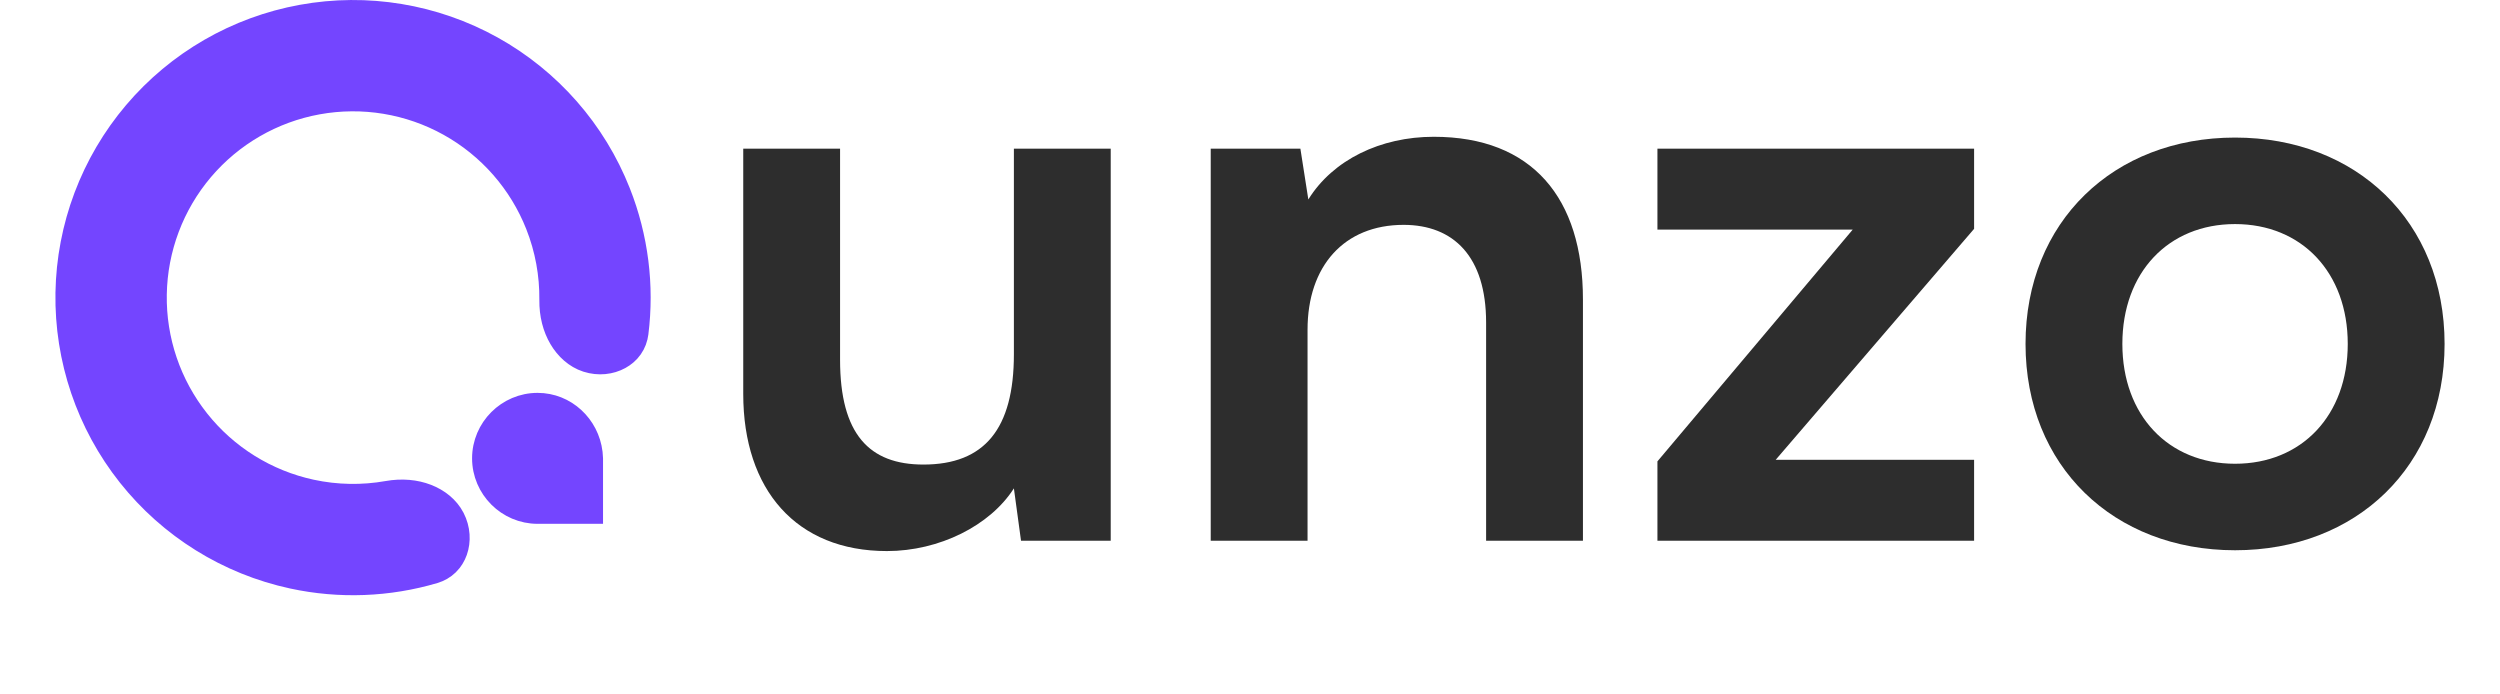
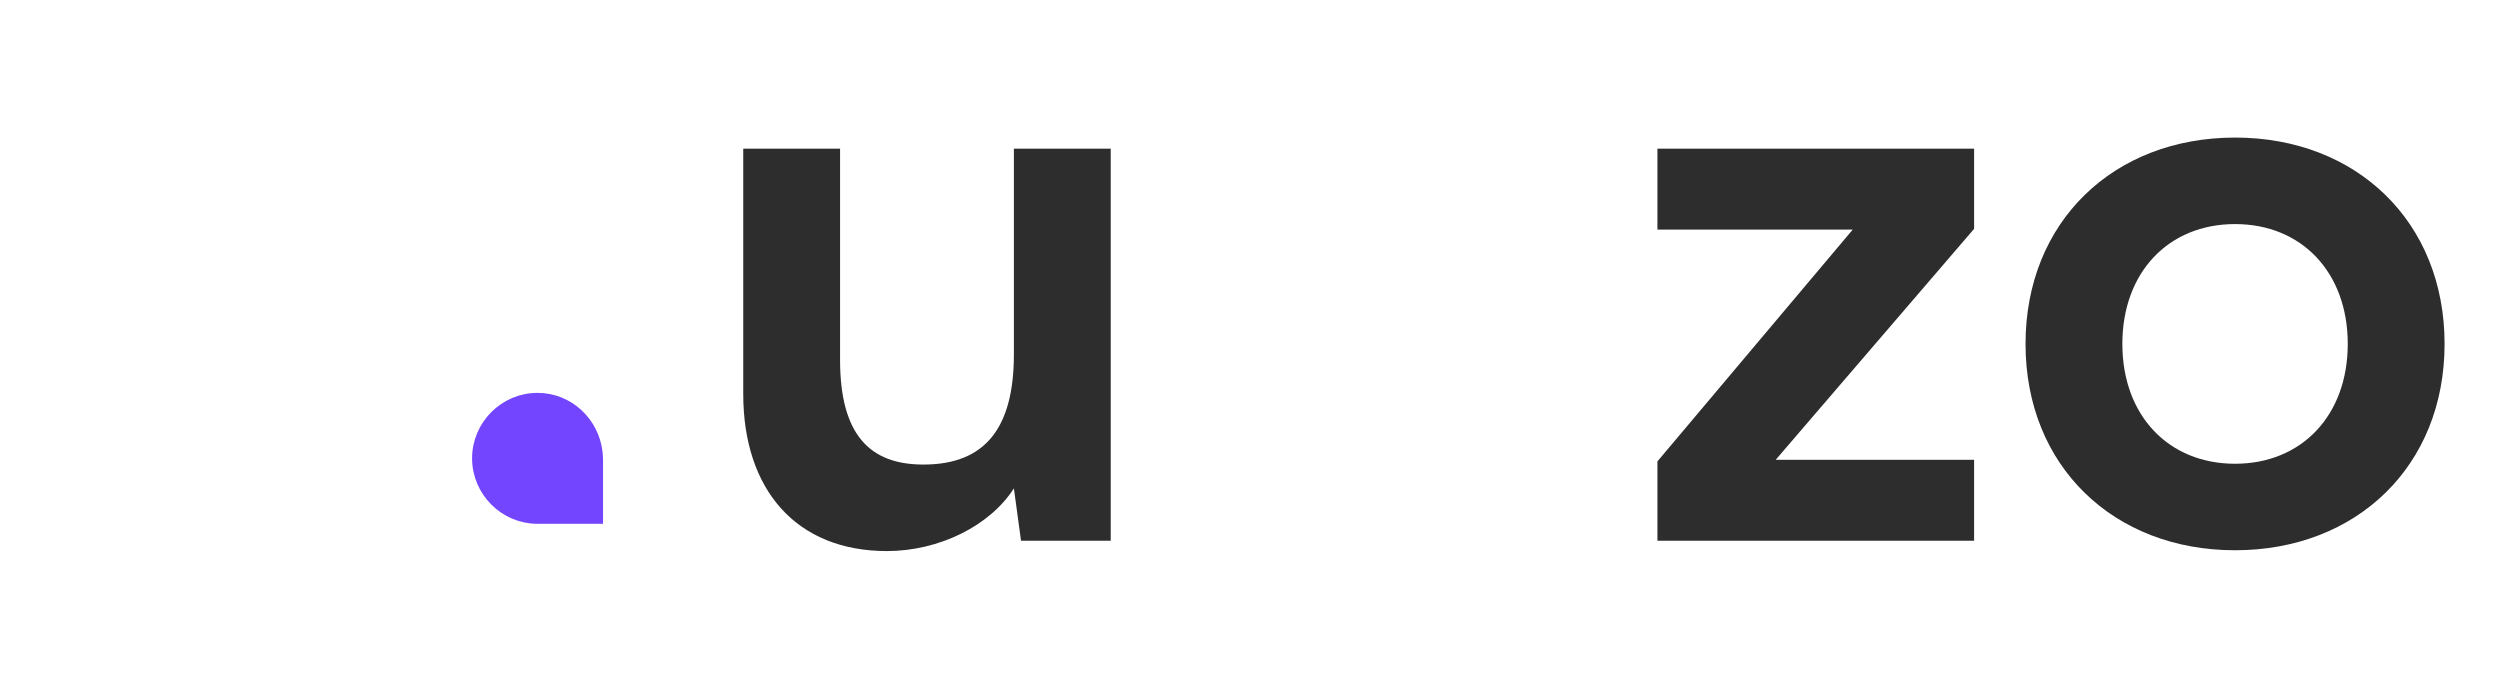
<svg xmlns="http://www.w3.org/2000/svg" width="108" height="30" viewBox="0 0 108 30" fill="none">
-   <path d="M13.181 1.473C15.815 0.994 18.534 1.443 20.874 2.743C23.213 4.044 25.03 6.116 26.013 8.606C26.73 10.42 26.973 12.375 26.734 14.288C26.707 14.504 26.591 14.665 26.398 14.771C26.191 14.886 25.897 14.929 25.595 14.832C25.063 14.661 24.573 13.97 24.585 12.971C24.599 11.768 24.381 10.563 23.932 9.428C23.139 7.42 21.673 5.748 19.786 4.699C17.899 3.65 15.706 3.288 13.582 3.674C11.457 4.06 9.533 5.171 8.135 6.817C6.738 8.464 5.955 10.544 5.92 12.703C5.884 14.862 6.598 16.967 7.94 18.658C9.282 20.35 11.169 21.524 13.28 21.98C14.473 22.238 15.697 22.257 16.881 22.047C17.865 21.872 18.627 22.246 18.883 22.743C19.027 23.024 19.033 23.321 18.954 23.544C18.88 23.752 18.74 23.892 18.531 23.954C16.682 24.5 14.714 24.579 12.807 24.167C10.191 23.602 7.85 22.147 6.186 20.05C4.522 17.953 3.637 15.343 3.681 12.666C3.726 9.99 4.696 7.411 6.428 5.37C8.161 3.329 10.547 1.952 13.181 1.473Z" stroke="#7445FF" stroke-width="2.571" />
  <path d="M23.222 17.229C24.543 17.229 25.619 18.243 25.775 19.543L25.794 19.806V22.372H23.222C21.809 22.372 20.651 21.213 20.651 19.8C20.651 18.387 21.809 17.229 23.222 17.229Z" fill="#7445FF" stroke="#7445FF" stroke-width="0.514" />
  <path d="M87.503 14.857C87.503 9.577 91.309 5.943 96.554 5.943C101.8 5.943 105.606 9.577 105.606 14.857C105.606 20.137 101.8 23.771 96.554 23.771C91.309 23.771 87.503 20.137 87.503 14.857ZM91.686 14.857C91.686 17.943 93.674 20.034 96.554 20.034C99.434 20.034 101.423 17.943 101.423 14.857C101.423 11.771 99.434 9.68 96.554 9.68C93.674 9.68 91.686 11.771 91.686 14.857Z" fill="#2D2D2D" />
  <path d="M85.281 23.36H71.601V19.931L80.036 9.92H71.601V6.423H85.281V9.886L76.71 19.863H85.281V23.36Z" fill="#2D2D2D" />
-   <path d="M56.486 23.36H52.303V6.423H56.177L56.52 8.617C57.583 6.903 59.64 5.909 61.937 5.909C66.189 5.909 68.383 8.549 68.383 12.937V23.36H64.2V13.931C64.2 11.086 62.794 9.714 60.635 9.714C58.063 9.714 56.486 11.497 56.486 14.24V23.36Z" fill="#2D2D2D" />
  <path d="M43.8 6.423H47.983V23.36H44.108L43.8 21.097C42.771 22.709 40.577 23.806 38.314 23.806C34.406 23.806 32.108 21.166 32.108 17.017V6.423H36.291V15.543C36.291 18.766 37.56 20.069 39.891 20.069C42.531 20.069 43.8 18.526 43.8 15.303V6.423Z" fill="#2D2D2D" />
</svg>